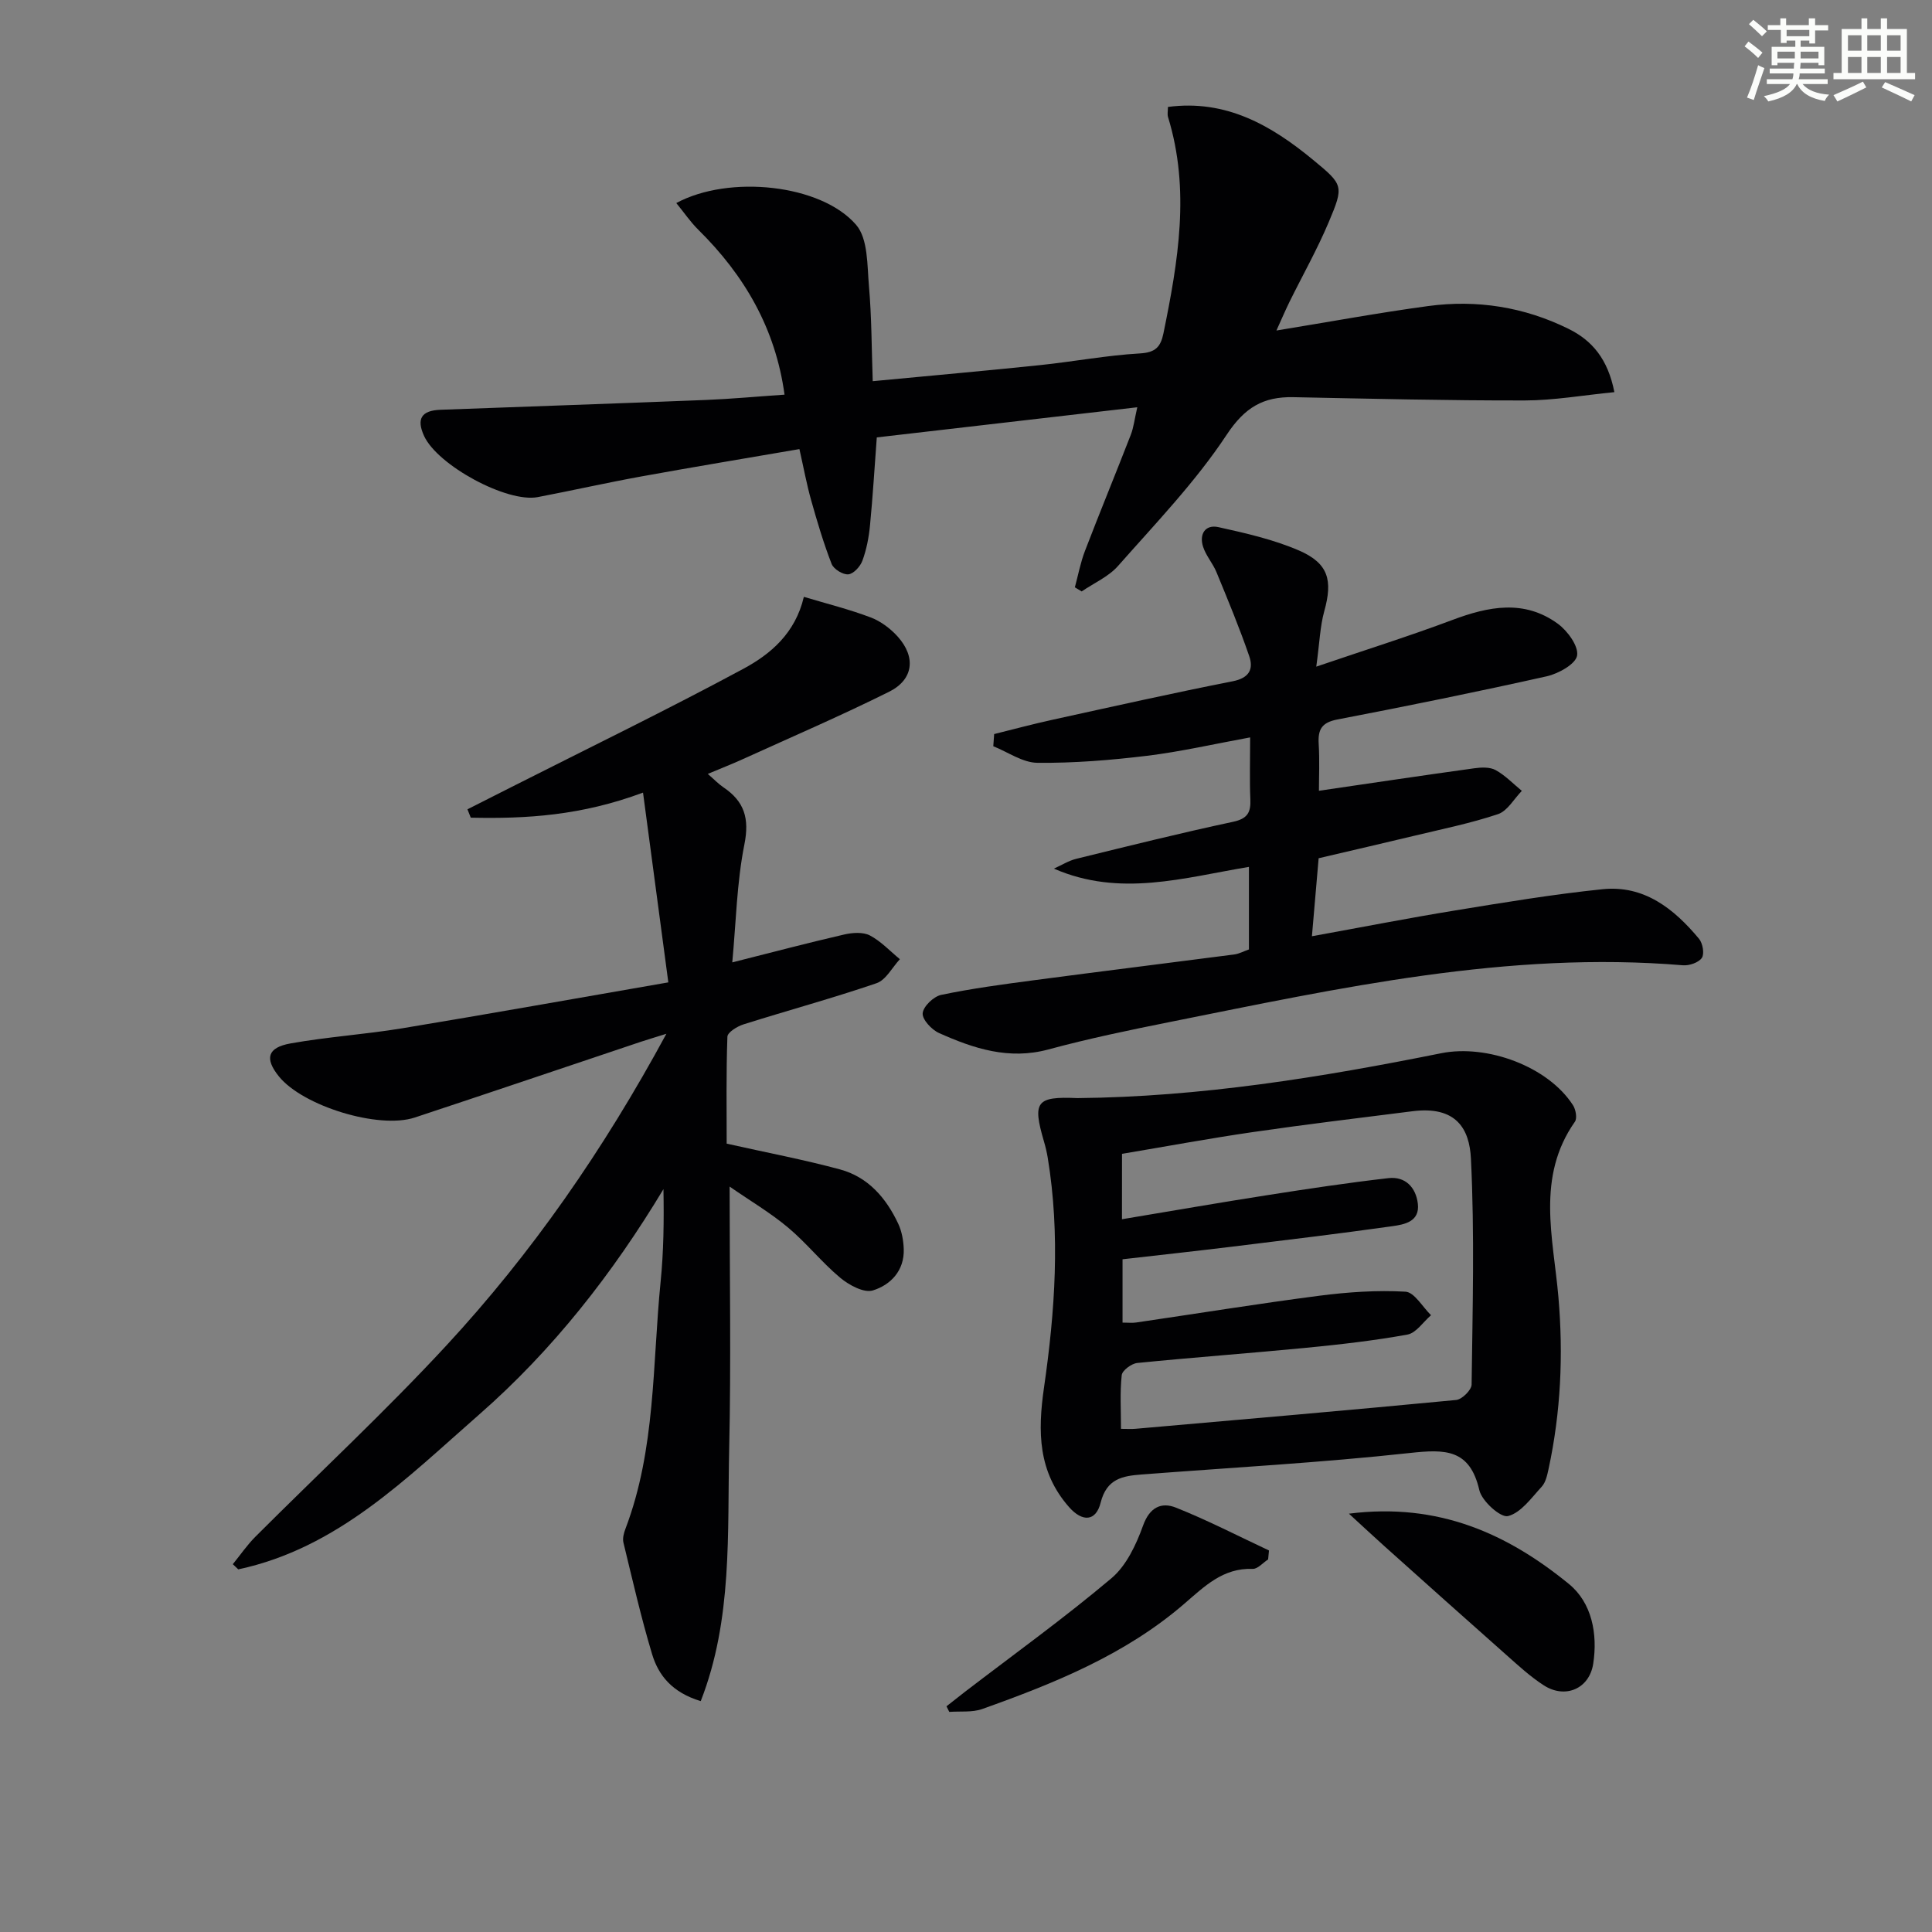
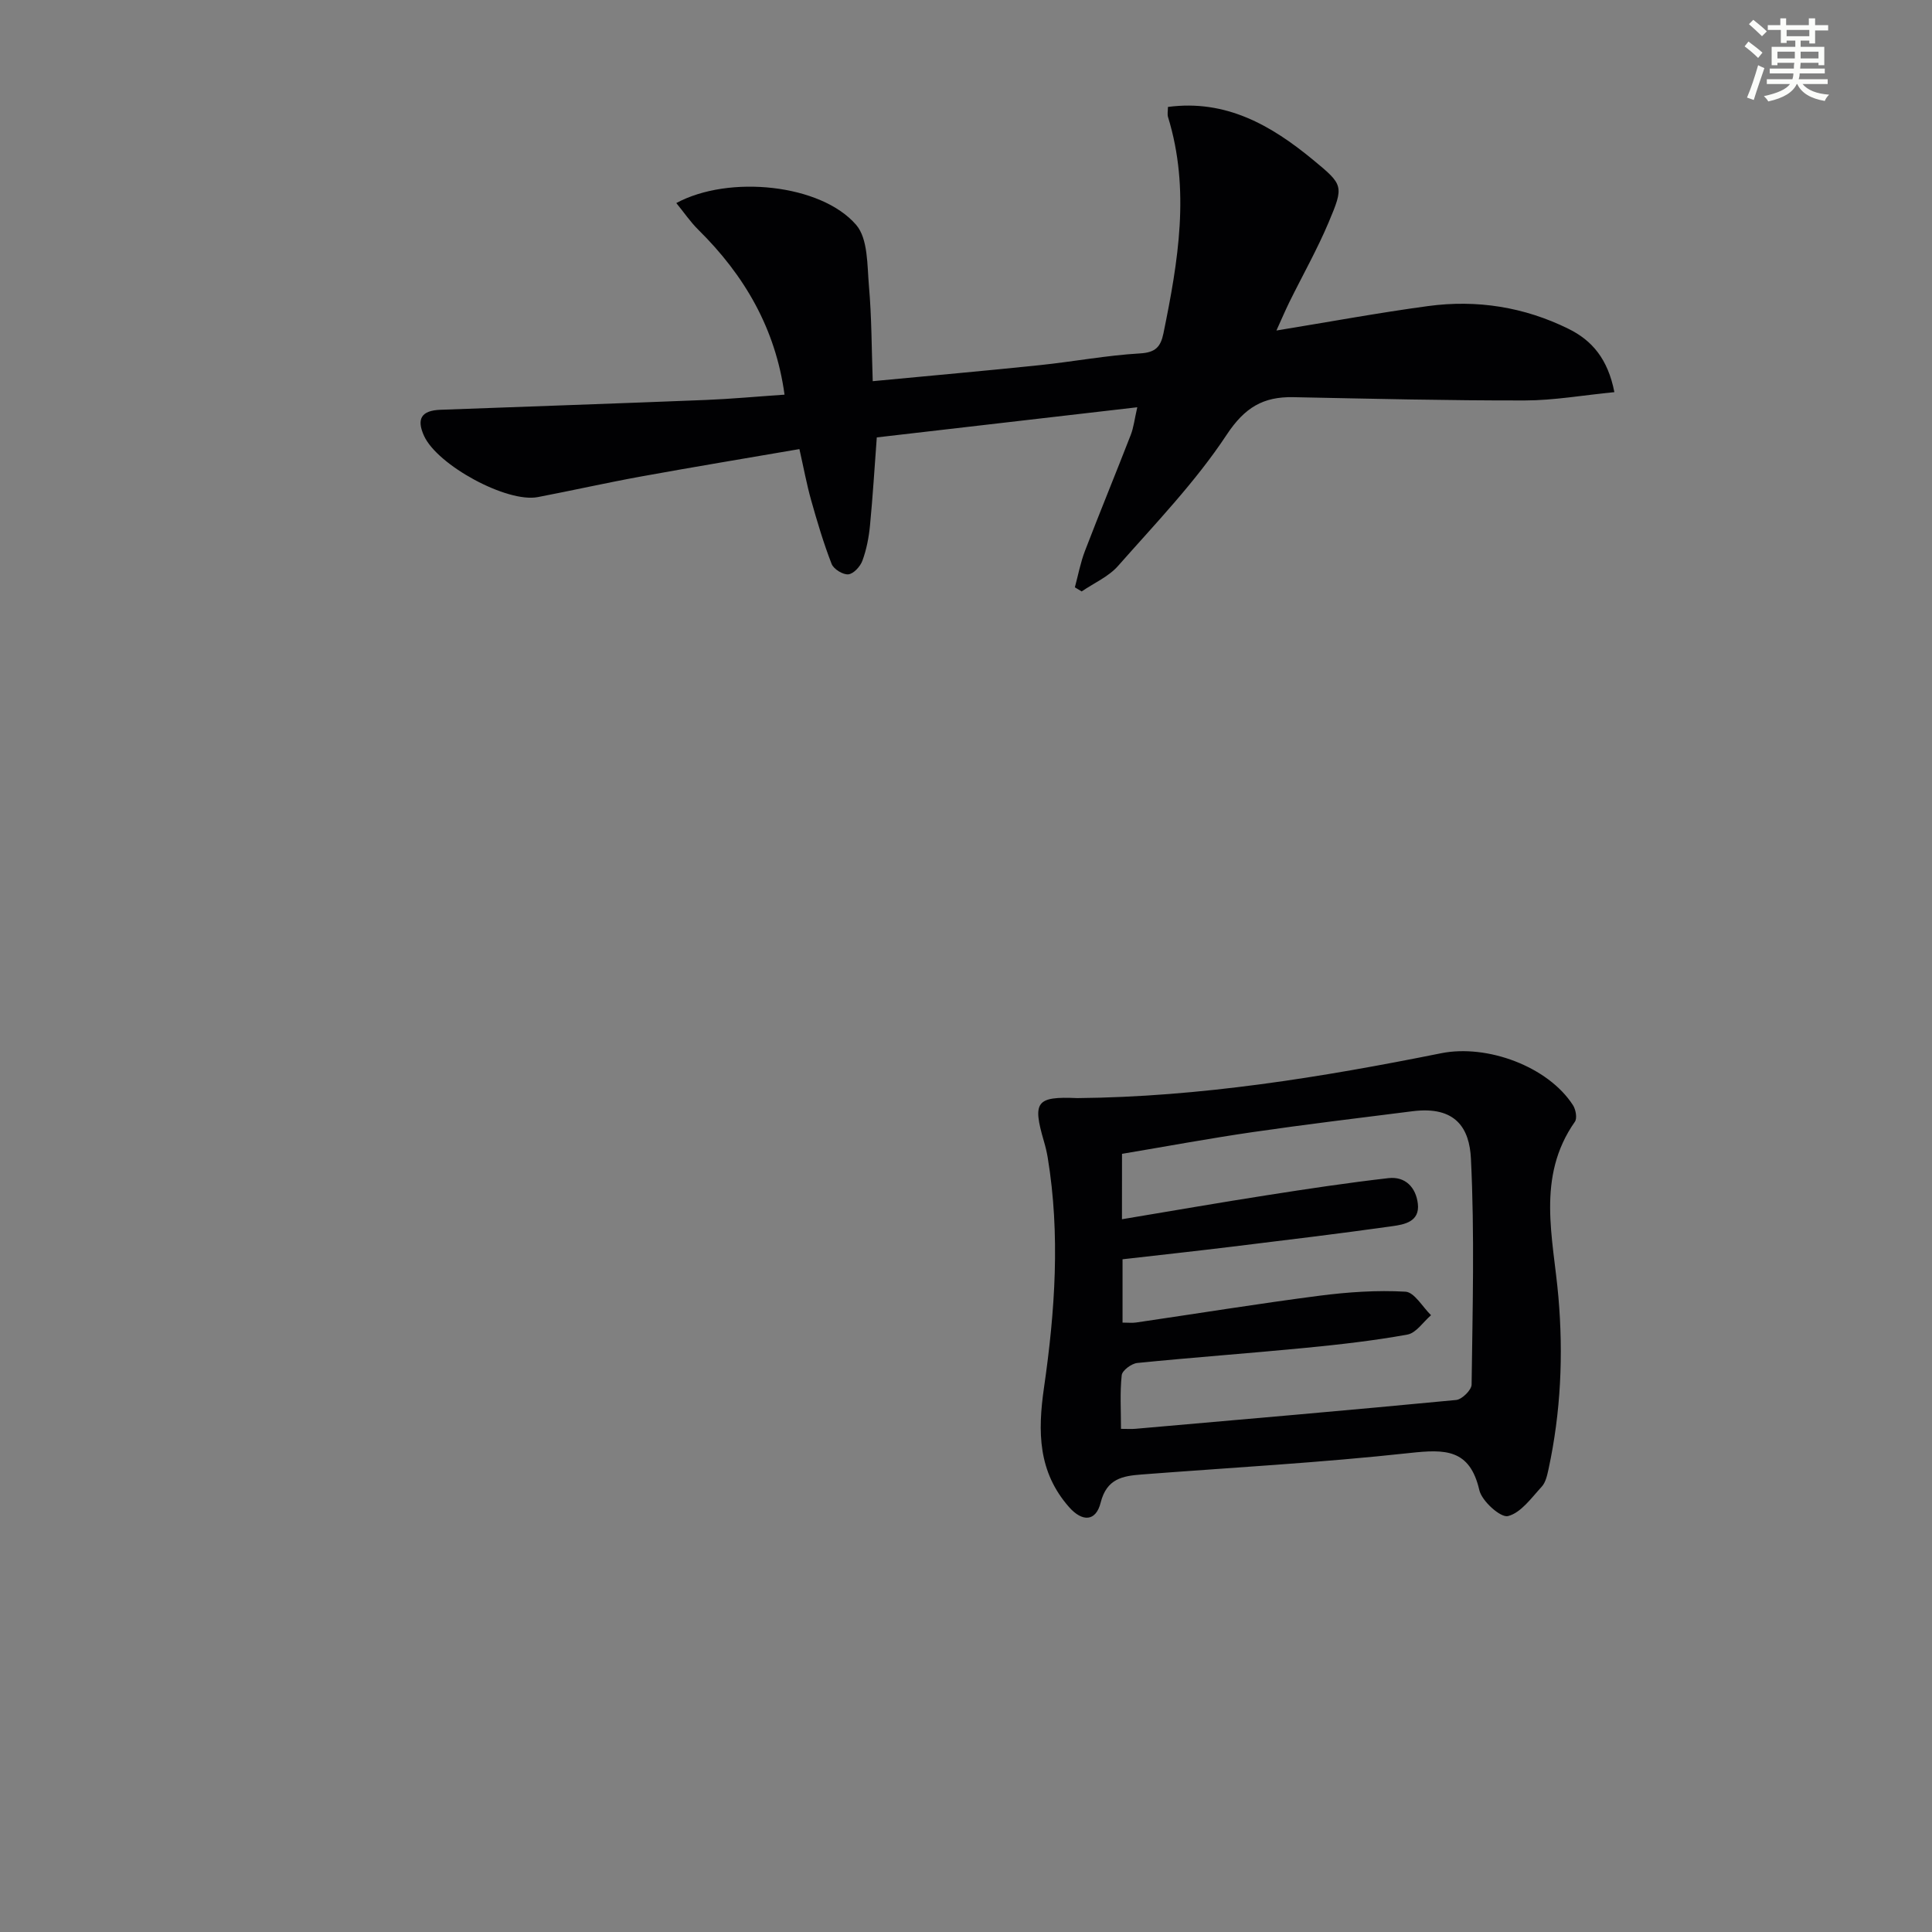
<svg xmlns="http://www.w3.org/2000/svg" enable-background="new 0 0 400 400" viewBox="0 0 400 400">
  <rect x="0" y="0" width="400" height="400" fill="#808080" stroke="none" />
  <g fill="#010103">
-     <path d="m133.13 164.1c-12.72 4.75-24.13 5.45-35.66 5.19-.23-.58-.46-1.15-.69-1.73 3.07-1.55 6.14-3.11 9.21-4.66 16-8.1 32.13-15.93 47.91-24.43 5.63-3.03 10.76-7.35 12.53-14.9 4.77 1.43 9.4 2.58 13.83 4.26 2.09.79 4.11 2.31 5.62 3.99 3.79 4.24 3.25 8.88-1.8 11.4-9.94 4.95-20.16 9.35-30.28 13.95-2.25 1.02-4.55 1.92-7.26 3.06 1.31 1.13 2.19 2.07 3.23 2.77 4.33 2.92 5.43 6.42 4.35 11.82-1.58 7.91-1.73 16.11-2.51 24.43 8.2-2.07 15.66-4.04 23.17-5.77 1.7-.39 3.88-.55 5.31.19 2.3 1.2 4.17 3.24 6.22 4.92-1.59 1.71-2.88 4.3-4.83 4.97-9.08 3.11-18.37 5.63-27.53 8.52-1.31.41-3.32 1.65-3.35 2.56-.27 7.61-.15 15.24-.15 22.14 8.34 1.87 15.99 3.31 23.48 5.34 5.8 1.57 9.54 5.91 12.03 11.22.75 1.59 1.09 3.49 1.15 5.27.15 4.46-2.72 7.43-6.4 8.56-1.85.57-4.94-1.11-6.76-2.63-3.82-3.19-6.97-7.19-10.79-10.39-3.61-3.03-7.72-5.45-12.1-8.48 0 18.79.31 36.53-.09 54.26-.4 17.51.74 35.31-5.89 52.27-5.94-1.8-8.75-5.34-10.07-9.72-2.29-7.6-4.05-15.36-5.93-23.08-.22-.89.07-2 .42-2.9 6.27-16.49 5.56-33.97 7.27-51.1.63-6.27.71-12.6.59-19.2-10.49 17.44-22.9 33.31-38.15 46.66-15.01 13.14-29.29 27.67-49.88 32.06-.38-.36-.76-.72-1.13-1.07 1.55-1.9 2.95-3.96 4.68-5.69 13.18-13.19 26.87-25.9 39.52-39.57 17.67-19.1 32.48-40.38 45.57-64.56-2.48.78-3.89 1.2-5.29 1.66-15.6 5.23-31.18 10.51-46.8 15.68-7.46 2.47-23.17-2.37-28.13-8.5-2.98-3.69-2.42-5.98 2.4-6.84 7.66-1.37 15.48-1.87 23.17-3.14 18.11-3 36.19-6.23 55.05-9.5-1.81-13.61-3.48-26.13-5.24-39.29z" />
    <path d="m334.24 81.19c-6.46.63-12.5 1.71-18.54 1.72-15.98.03-31.96-.36-47.94-.68-6.22-.12-10.04 2.11-13.79 7.78-6.44 9.75-14.7 18.33-22.48 27.15-1.97 2.24-5 3.55-7.54 5.29-.47-.28-.94-.57-1.41-.85.68-2.52 1.16-5.12 2.09-7.54 3.09-8.05 6.38-16.03 9.5-24.07.58-1.51.76-3.17 1.33-5.67-18.32 2.12-36.02 4.17-53.93 6.24-.46 6.11-.82 12.2-1.41 18.27-.24 2.46-.72 4.95-1.57 7.26-.44 1.2-1.83 2.72-2.91 2.82-1.12.11-3.04-1.08-3.46-2.15-1.67-4.3-2.99-8.75-4.24-13.19-.93-3.31-1.55-6.7-2.43-10.59-11.22 1.93-21.99 3.71-32.72 5.66-7.17 1.3-14.29 2.91-21.45 4.28-6.38 1.22-20.75-6.58-23.54-12.66-1.62-3.54-.56-5.28 3.4-5.42 18.29-.68 36.58-1.3 54.87-2.03 5.3-.21 10.59-.71 16.36-1.1-1.87-13.68-8.28-24.69-17.84-34.13-1.65-1.63-2.98-3.6-4.57-5.54 10.93-5.91 30.01-3.9 37.24 4.52 2.48 2.89 2.27 8.37 2.65 12.72.56 6.39.54 12.84.78 19.64 12.17-1.16 23.39-2.15 34.58-3.32 6.93-.72 13.82-2.03 20.76-2.43 3.22-.19 4.27-1.36 4.85-4.16 3.04-14.87 5.58-29.73.95-44.77-.18-.58-.02-1.26-.02-2.1 12.02-1.59 21.37 3.8 30.03 10.94 6.3 5.2 6.44 5.37 3.25 12.93-2.38 5.65-5.42 11.02-8.13 16.52-.86 1.76-1.63 3.56-2.69 5.9 10.9-1.78 21.11-3.67 31.39-5.06 10.1-1.37 19.91.18 29.08 4.71 4.84 2.38 8.15 6.2 9.5 13.11z" />
    <path d="m223.06 227.35c25.45-.24 50.45-4.29 75.32-9.29 9.51-1.91 22.13 2.74 27.29 10.76.58.89.9 2.71.39 3.43-8.05 11.47-4.47 24-3.41 36.26 1.04 12 .5 23.87-2.04 35.64-.28 1.28-.59 2.76-1.42 3.66-2.13 2.31-4.3 5.41-6.98 6.08-1.52.38-5.41-3.1-5.93-5.37-1.97-8.55-7.08-8.49-14.34-7.7-18.48 2.02-37.07 3.03-55.62 4.46-3.9.3-7.19.86-8.44 5.82-.99 3.96-3.81 4.03-6.55.92-6.41-7.29-6.51-15.55-5.18-24.74 2.28-15.76 3.39-31.69.77-47.6-.19-1.14-.46-2.28-.79-3.39-2.4-8.22-1.59-9.31 6.93-8.94zm9.23 25.08c10.45-1.74 20.24-3.45 30.06-4.98 8.35-1.31 16.71-2.57 25.11-3.53 3.5-.4 5.69 1.92 6.09 5.3.43 3.72-2.78 4.3-5.29 4.65-11.01 1.55-22.05 2.88-33.09 4.23-7.56.92-15.12 1.75-22.76 2.62v13.11c1.17 0 2.01.1 2.82-.02 12.64-1.85 25.25-3.9 37.91-5.54 5.9-.76 11.93-1.18 17.84-.84 1.85.1 3.54 3.16 5.3 4.87-1.62 1.39-3.08 3.68-4.89 4.01-7 1.27-14.11 2.07-21.2 2.76-11.57 1.12-23.16 1.96-34.73 3.12-1.2.12-3.12 1.55-3.22 2.53-.39 3.58-.15 7.22-.15 11.11 1.37 0 2.18.06 2.97-.01 22.15-1.94 44.3-3.85 66.43-5.97 1.2-.12 3.17-2.06 3.19-3.18.2-15.6.63-31.22-.14-46.79-.3-6.17-3.05-10.96-12.1-9.81-11.03 1.39-22.08 2.72-33.08 4.32-9 1.31-17.95 2.97-27.06 4.5-.01 4.45-.01 8.56-.01 13.54z" />
-     <path d="m272.52 138.02c10.36-3.53 19.36-6.35 28.17-9.66 7.5-2.82 14.88-4.29 21.83.77 2.02 1.47 4.33 4.64 4 6.6-.3 1.77-3.86 3.74-6.28 4.29-14.4 3.22-28.86 6.16-43.35 8.94-3.23.62-4.05 2.06-3.87 5.04.21 3.46.05 6.94.05 9.72 10.94-1.6 21.56-3.19 32.19-4.66 1.45-.2 3.22-.27 4.4.38 1.99 1.1 3.63 2.83 5.42 4.3-1.63 1.66-2.97 4.16-4.94 4.82-5.64 1.89-11.53 3.08-17.34 4.48-6.44 1.55-12.89 3.03-19.79 4.65-.46 5.31-.9 10.52-1.39 16.15 10.21-1.85 19.9-3.75 29.65-5.34 10.15-1.66 20.32-3.35 30.54-4.4 8.59-.88 14.78 4.05 19.95 10.26.77.92 1.16 3.11.59 3.96-.66.97-2.61 1.64-3.92 1.53-36.16-3.02-71.12 4.72-106.15 11.73-8.45 1.69-16.91 3.45-25.23 5.7-8.17 2.21-15.46-.19-22.63-3.4-1.53-.68-3.51-2.81-3.39-4.1.13-1.42 2.26-3.47 3.83-3.8 6.32-1.32 12.75-2.18 19.17-3.03 13.83-1.83 27.69-3.54 41.52-5.34.96-.13 1.88-.63 3.03-1.04 0-5.6 0-11.21 0-17.09-13.47 2.23-26.69 6.33-40.38.36 1.54-.69 3.01-1.63 4.62-2.03 10.79-2.65 21.58-5.34 32.45-7.66 3.03-.65 3.72-1.94 3.6-4.69-.17-3.96-.04-7.94-.04-12.79-7.5 1.37-14.39 2.96-21.37 3.81-7.52.91-15.13 1.53-22.69 1.45-3.05-.03-6.08-2.22-9.12-3.43.06-.84.12-1.68.18-2.52 3.99-.99 7.97-2.06 11.98-2.94 12.46-2.73 24.9-5.53 37.41-7.99 3.44-.68 4.34-2.53 3.42-5.2-2.02-5.88-4.41-11.63-6.78-17.38-.75-1.83-2.17-3.4-2.77-5.26-.85-2.61.43-4.68 3.18-4.07 5.64 1.25 11.38 2.55 16.64 4.82 6.16 2.66 7.05 6.19 5.26 12.6-.87 3.15-.96 6.49-1.65 11.46z" />
-     <path d="m279.28 313.39c18.61-2.36 32.88 4.22 45.54 14.55 4.76 3.88 5.99 10.33 5.04 16.51-.8 5.21-5.81 7.33-10.22 4.49-2.77-1.78-5.24-4.06-7.72-6.26-8.45-7.48-16.86-15.01-25.27-22.54-2.17-1.94-4.3-3.94-7.37-6.75z" />
-     <path d="m262.55 322.86c-1.07.69-2.16 2-3.2 1.96-6.17-.23-10.01 3.66-14.2 7.26-12.2 10.52-26.87 16.43-41.78 21.75-2.08.74-4.54.43-6.83.6-.19-.39-.39-.77-.58-1.16 1.28-1.01 2.55-2.02 3.85-3.02 10.14-7.77 20.53-15.25 30.29-23.48 3.1-2.61 5.14-6.97 6.56-10.92 1.38-3.84 3.83-4.9 6.81-3.71 6.56 2.61 12.85 5.87 19.26 8.87-.07.62-.12 1.23-.18 1.85z" />
  </g>
  <path d="m361.2 9.6.8-1c.9.7 1.9 1.4 2.9 2.3l-.9 1.1c-1-1-2-1.8-2.8-2.4zm.5 10.6c.9-2.1 1.6-4.3 2.3-6.7.4.2.8.4 1.3.6-.7 2.1-1.5 4.3-2.2 6.6zm.4-15.2.9-.9c1 .8 2 1.6 2.8 2.4l-1 1c-.9-.9-1.8-1.7-2.7-2.5zm12.5-1.2h1.2v1.4h2.7v1.1h-2.7v2.7h-1.2v-.6h-1.8v1.3h4.9v3.8h-1.2v-.5h-3.7c0 .4-.1.9-.1 1.2h5.1v1h-5.2c0 .5-.1.9-.2 1.2h6v1h-5.2c1.1 1.3 2.9 2 5.5 2.2-.4.4-.7.8-.9 1.3-2.9-.5-4.8-1.6-5.7-3.5h-.1c-.8 1.7-2.7 2.9-5.9 3.6-.2-.4-.6-.8-.9-1.1 2.8-.6 4.6-1.4 5.4-2.5h-4.8v-1h5.3c.1-.3.2-.7.2-1.2h-4.9v-1h5c0-.4 0-.8.1-1.2h-3.5v.5h-1.2v-3.8h4.9v-1.3h-1.8v.5h-1.2v-2.7h-2.7v-1h2.6v-1.4h1.2v1.4h4.7v-1.4zm-6.6 8.3h3.6c0-.4 0-.9 0-1.4h-3.6zm1.9-4.6h4.7v-1.3h-4.7zm6.6 3.2h-3.7v1.4h3.7z" fill="#fbfcfa" />
-   <path d="m385.3 3.8h1.3v2.2h2.8v-2.2h1.3v2.2h4.1v9.1h1.7v1.3h-16.9v-1.3h1.7v-9.1h4.1v-2.2zm.4 13.1.7 1.2c-1.8.9-3.8 1.9-6 2.9-.2-.4-.5-.8-.8-1.3 2.3-1 4.3-1.9 6.1-2.8zm-3.1-6.4h2.8v-3.2h-2.8zm0 4.6h2.8v-3.3h-2.8zm4-4.6h2.8v-3.2h-2.8zm0 4.6h2.8v-3.3h-2.8zm3.7 1.9c2.1.9 4.1 1.8 6.1 2.7l-.7 1.3c-2.2-1.1-4.2-2-6.1-2.9zm3.2-9.7h-2.8v3.2h2.8zm-2.8 7.8h2.8v-3.3h-2.8z" fill="#fbfcfa" />
</svg>